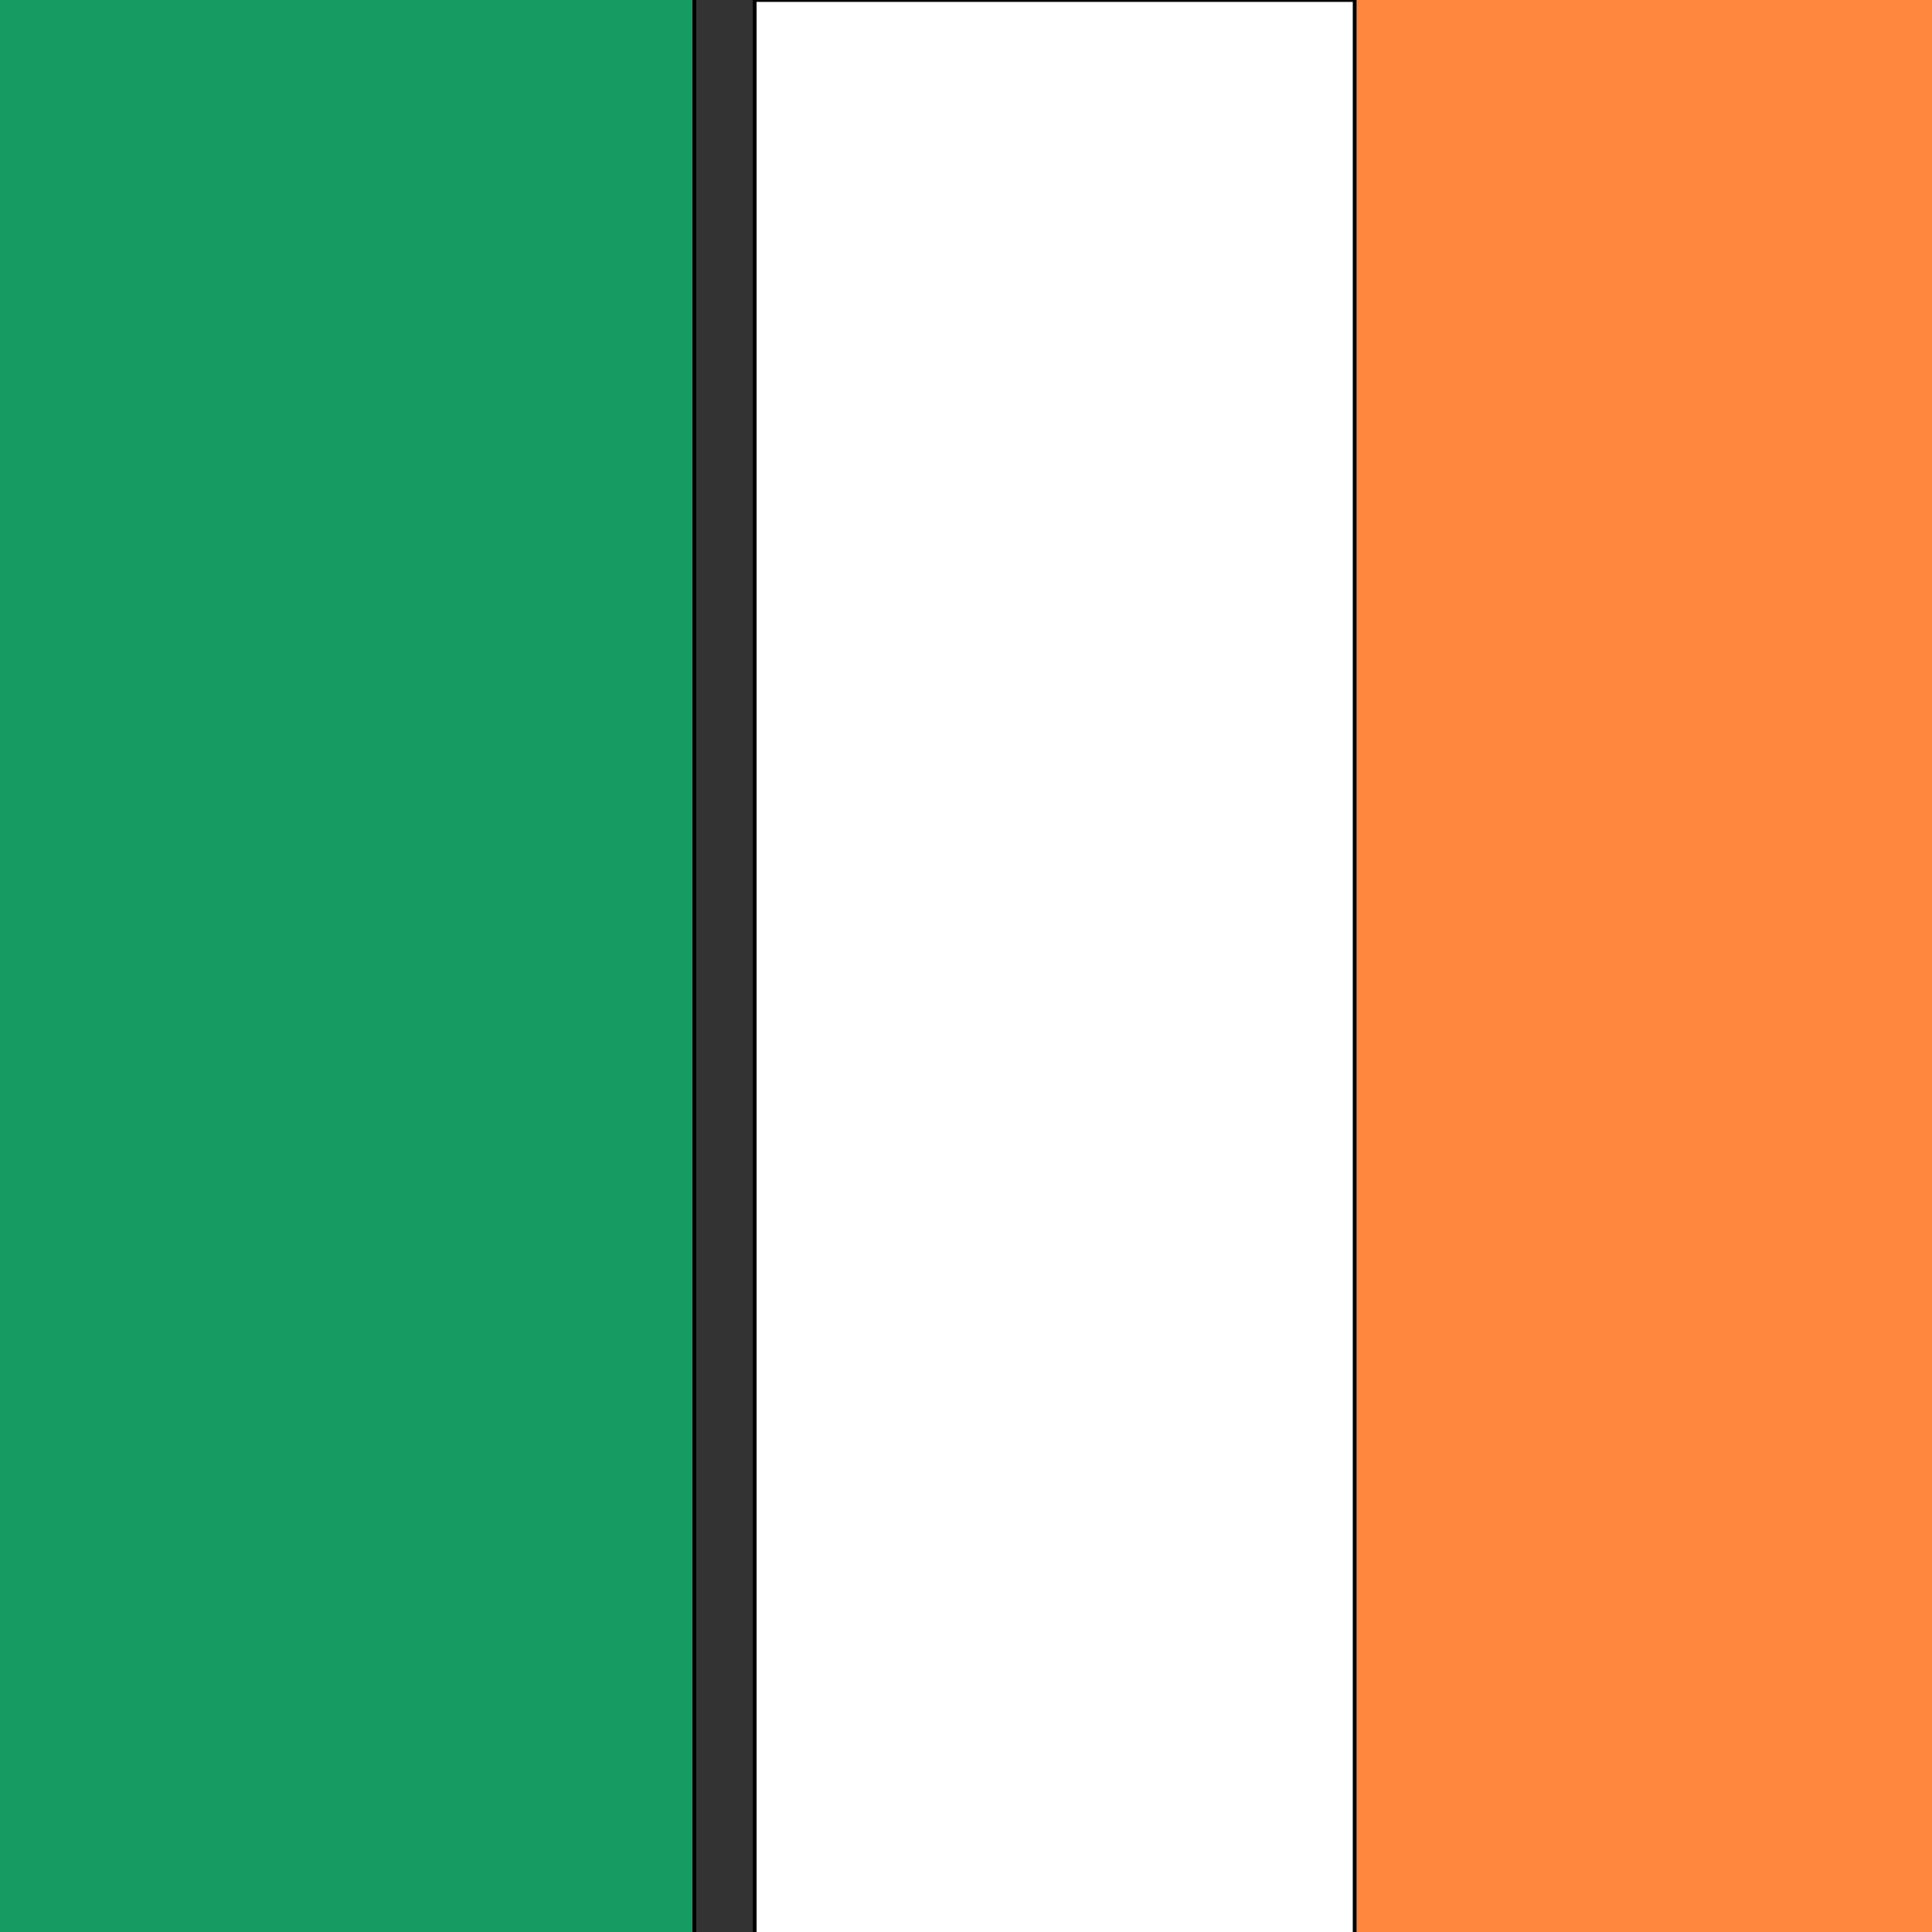
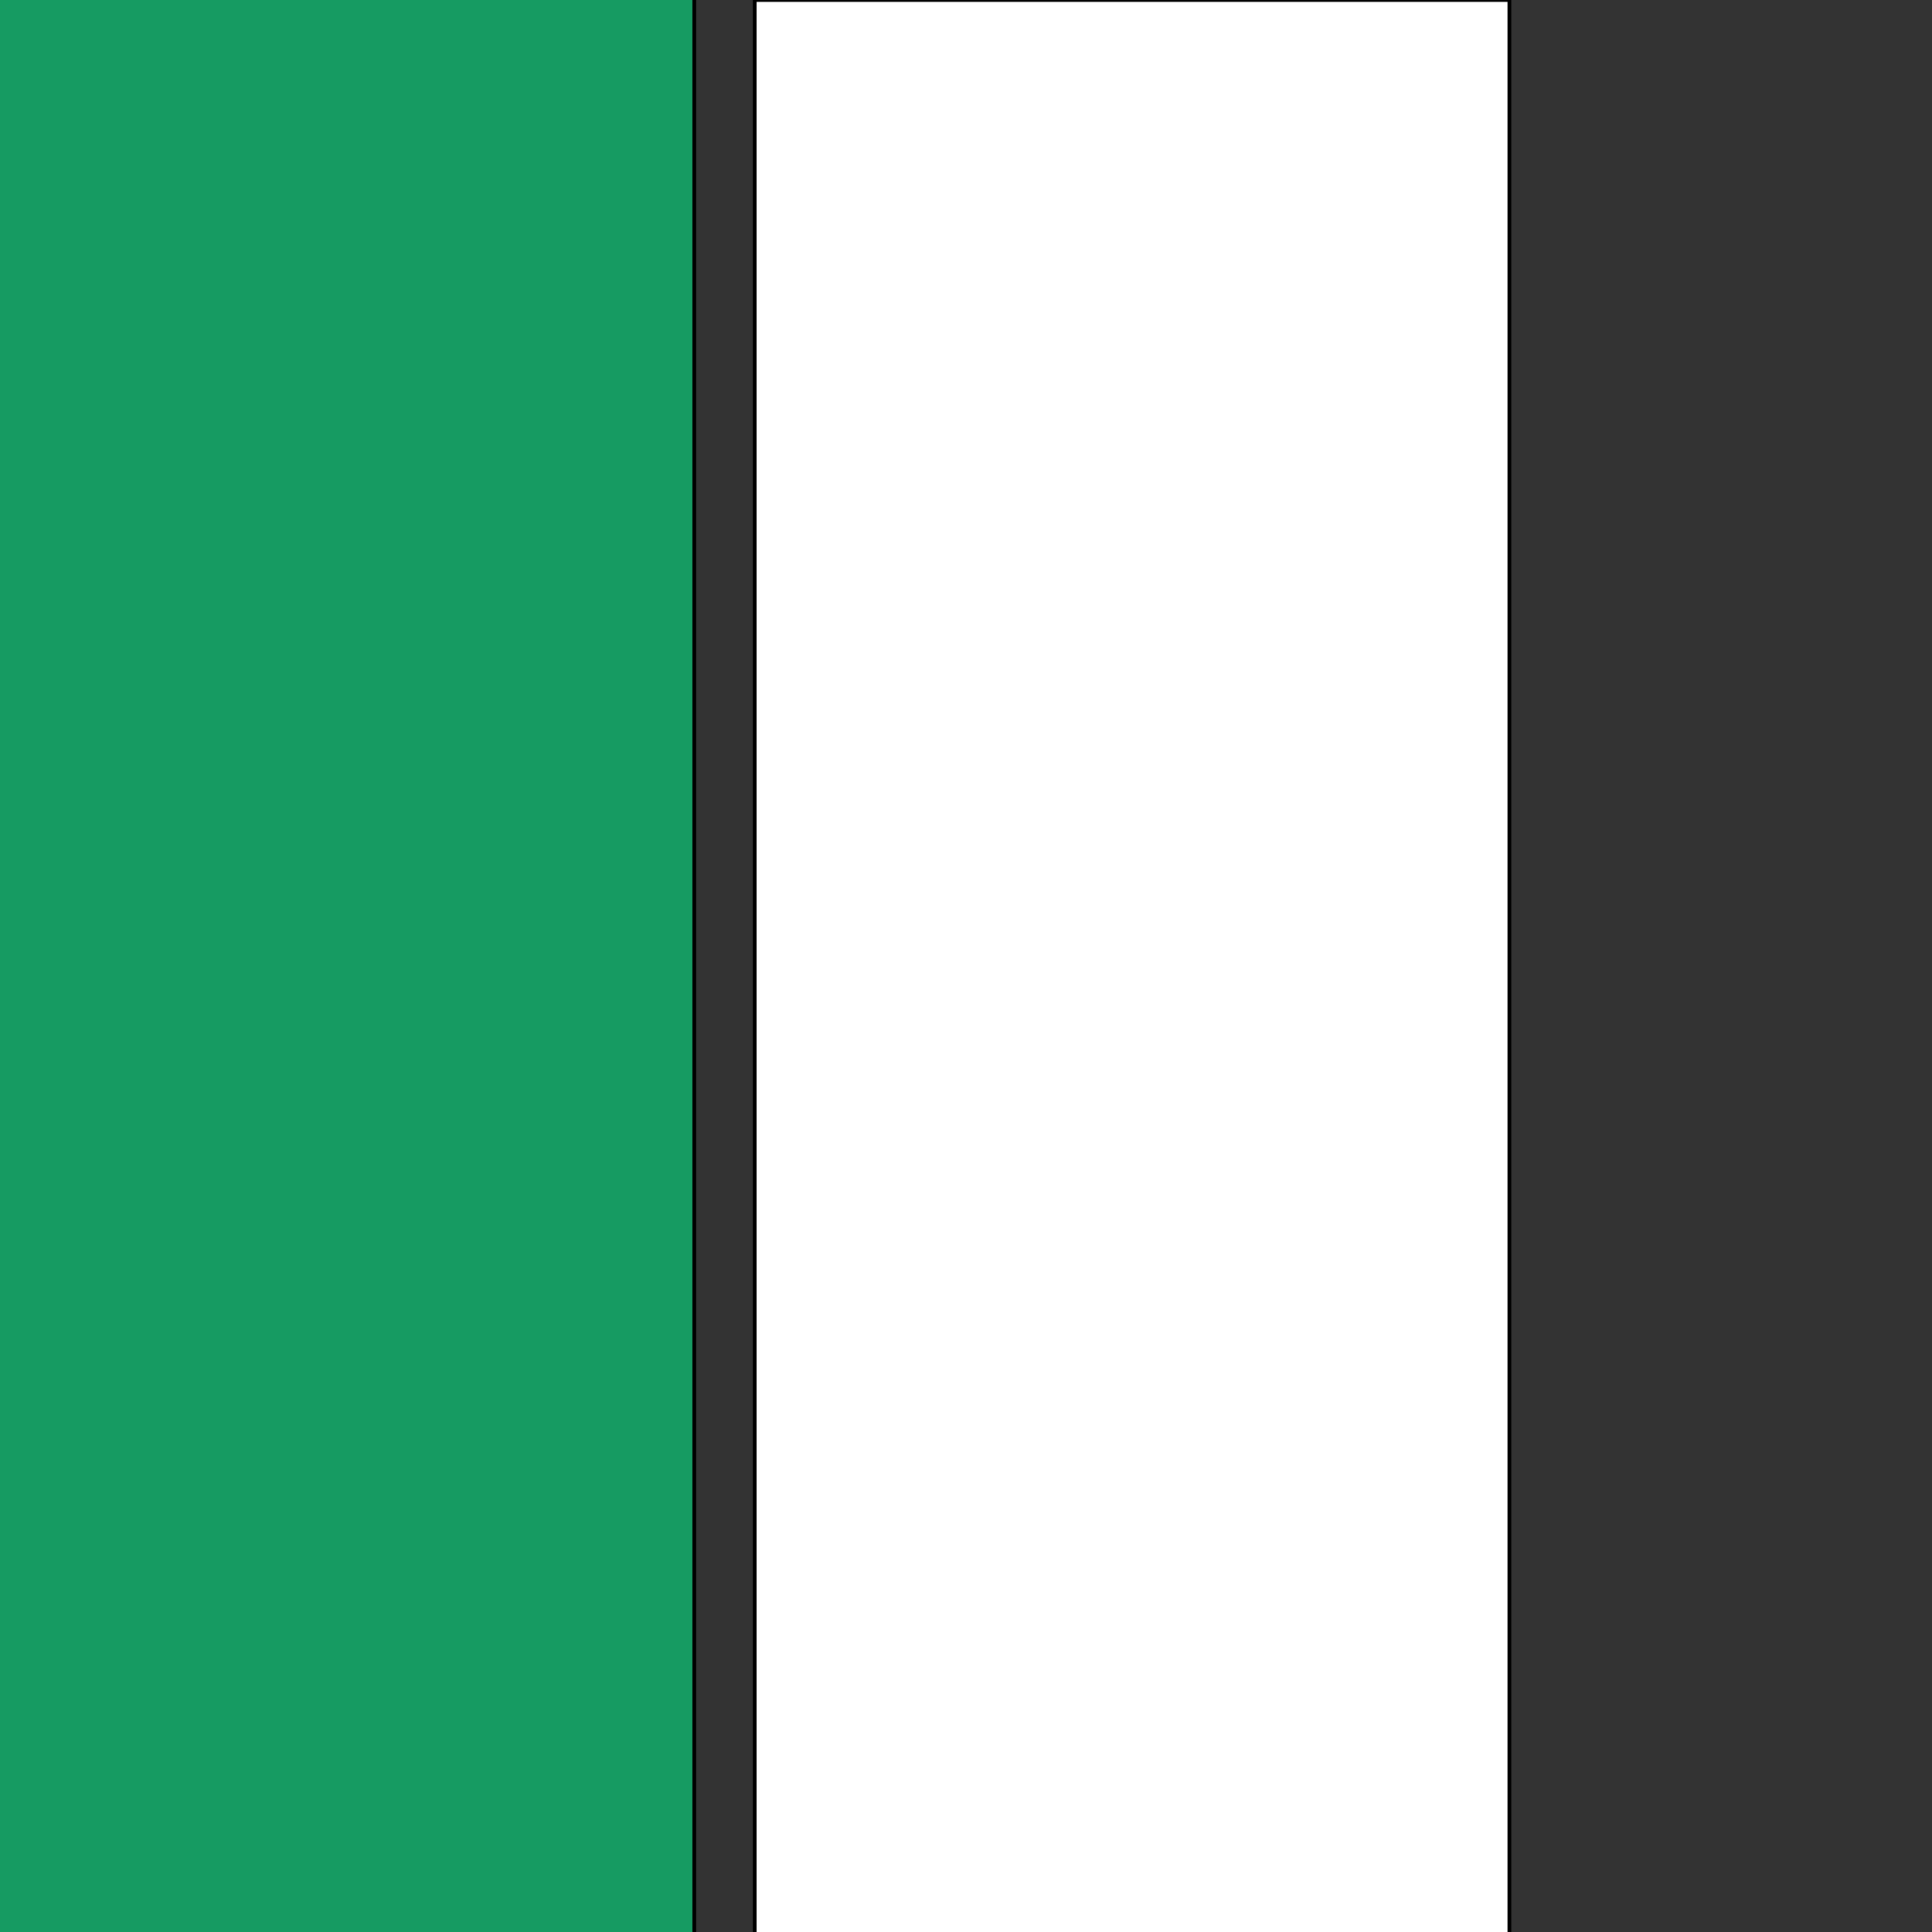
<svg xmlns="http://www.w3.org/2000/svg" width="512" height="512" stroke="null" style="vector-effect: non-scaling-stroke;">
  <rect width="100%" height="100%" fill="#333333" stroke="none" />
  <g stroke="null">
    <title stroke="null">Layer 1</title>
    <path stroke="null" id="svg_1" d="m-16,-1l200,0l0,541l-200,0l0,-541z" fill="#169b62" />
    <path stroke="null" style="vector-effect: non-scaling-stroke;" id="svg_2" d="m200,0l200,0l0,531l-200,0l0,-531z" fill="#fff" />
-     <path stroke="null" id="svg_3" d="m359,-6l200,0l0,530l-200,0l0,-530z" fill="#ff883e" />
  </g>
</svg>